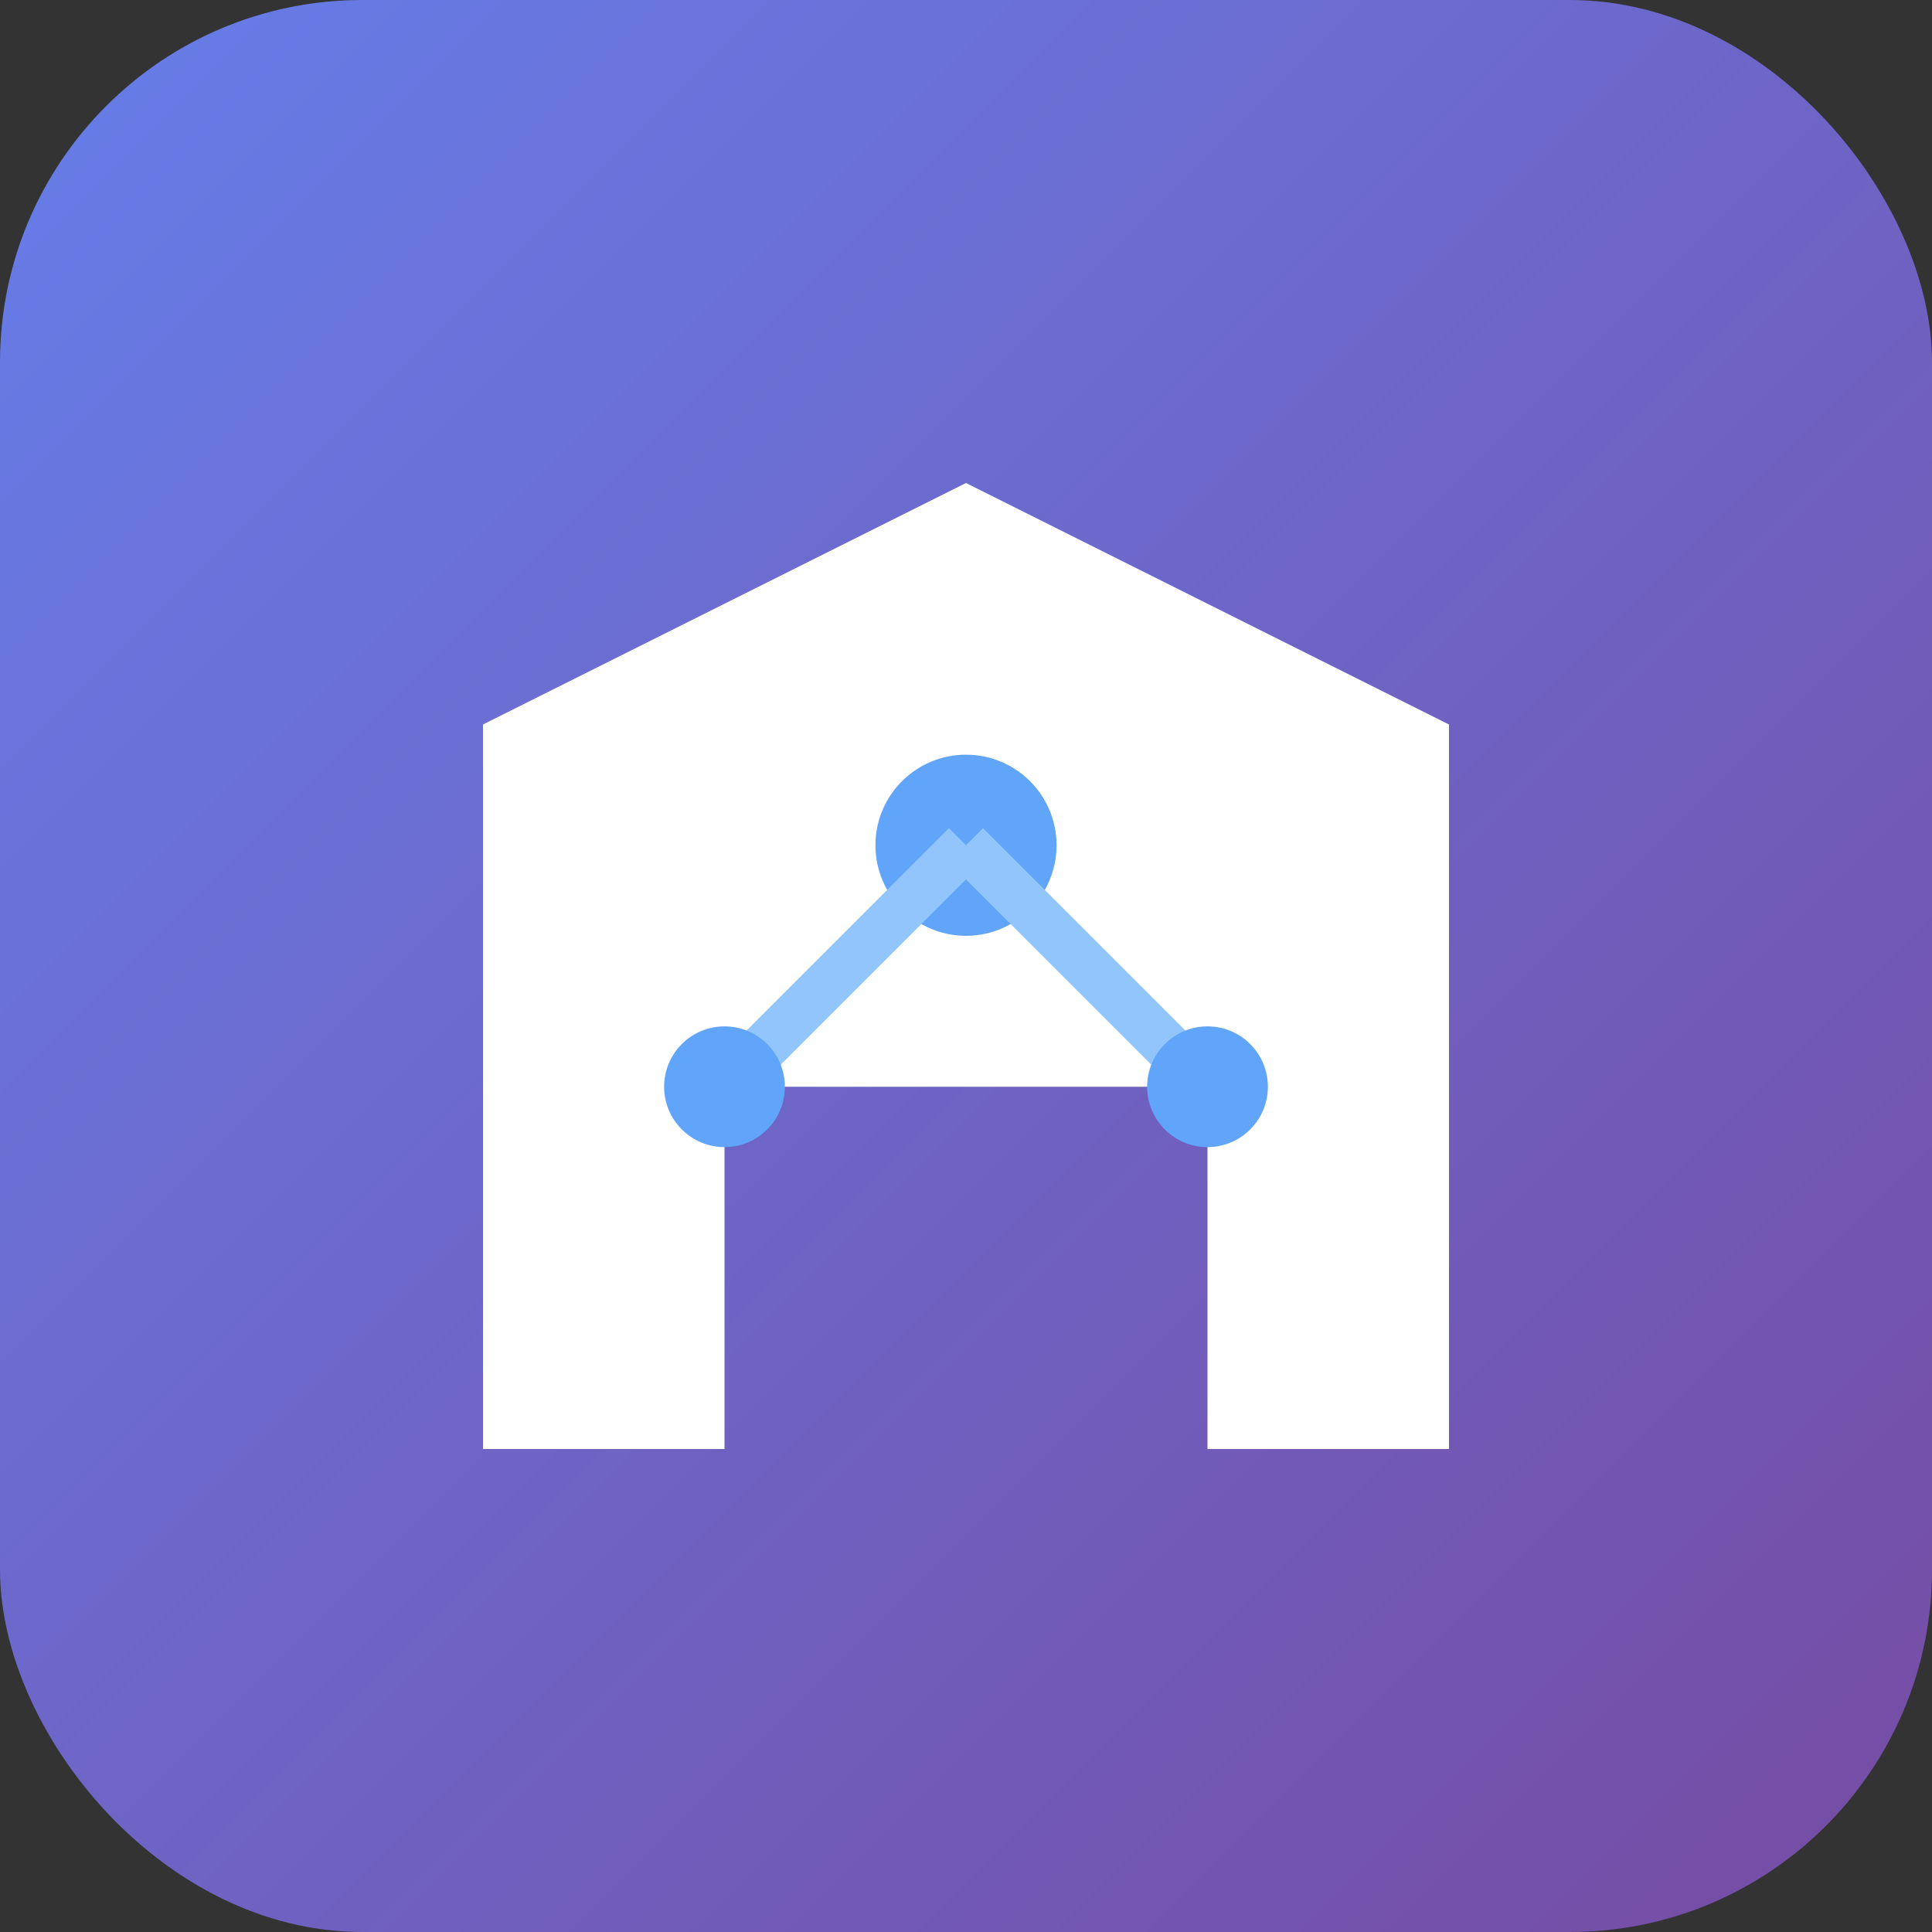
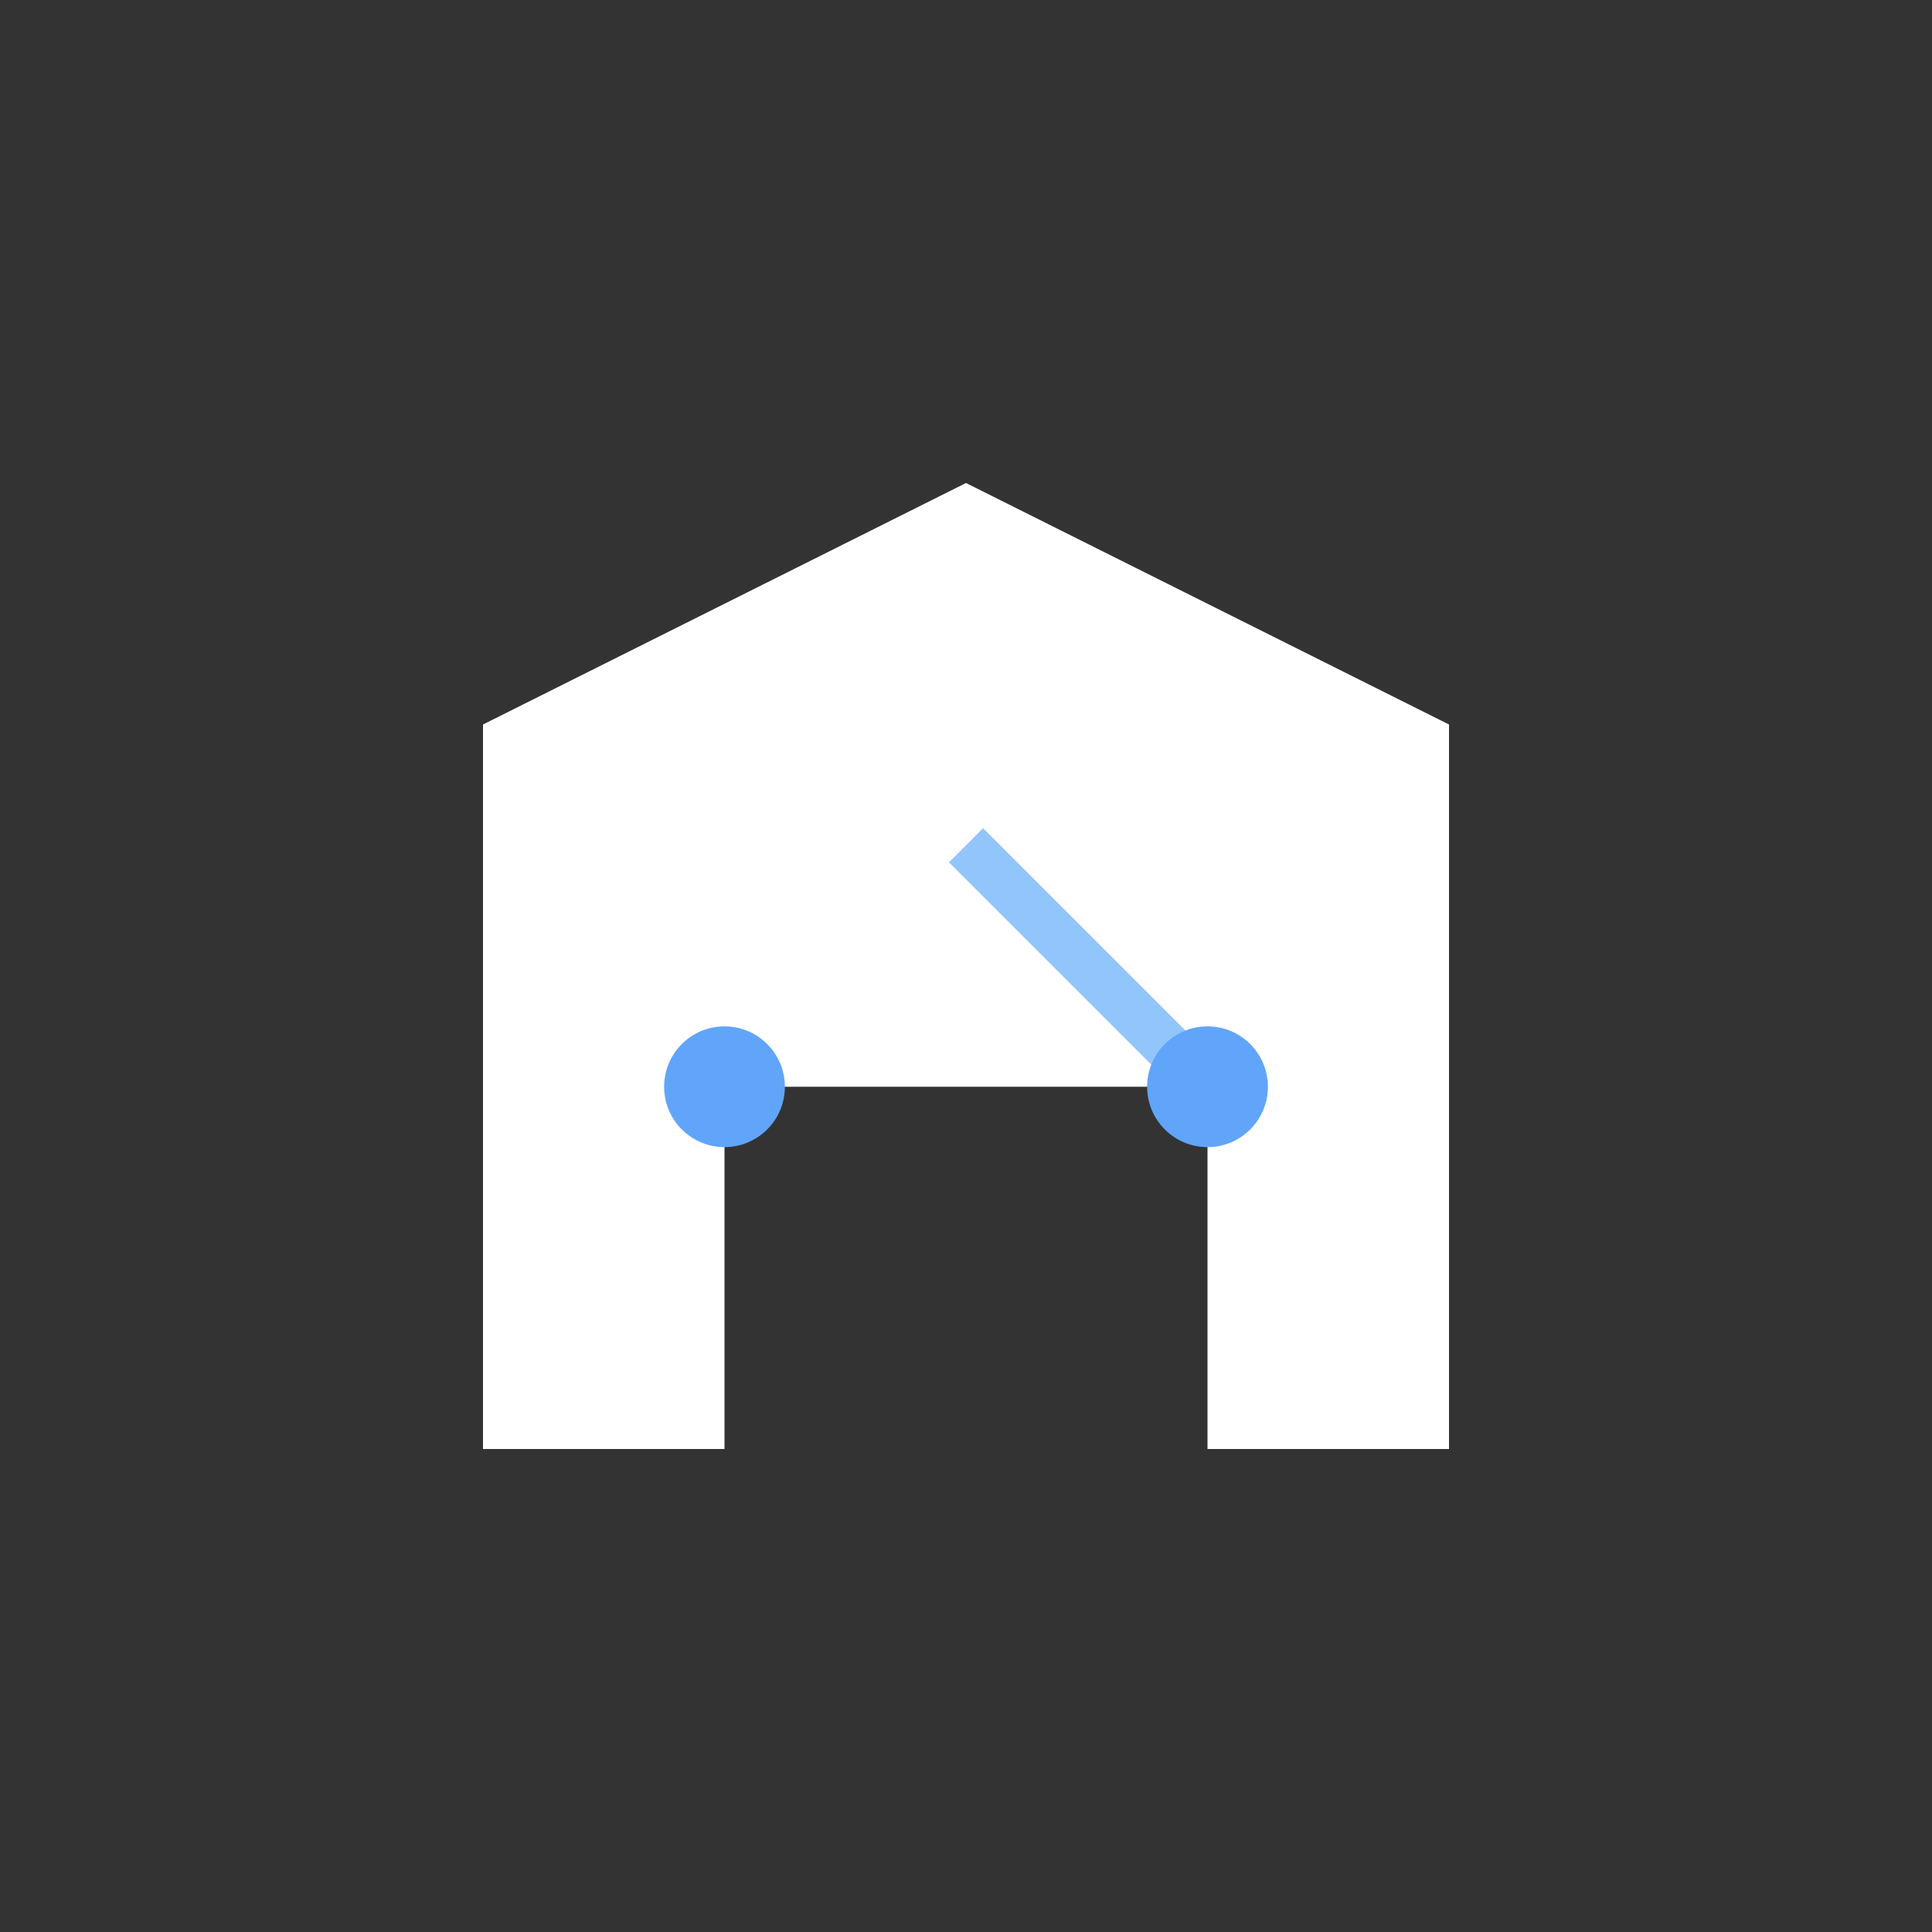
<svg xmlns="http://www.w3.org/2000/svg" width="32" height="32" viewBox="0 0 32 32" fill="none">
  <rect x="0" y="0" width="32" height="32" fill="#333333" stroke="none" />
  <defs>
    <linearGradient id="purpleBlue" x1="0%" y1="0%" x2="100%" y2="100%">
      <stop offset="0%" style="stop-color:#667eea;stop-opacity:1" />
      <stop offset="100%" style="stop-color:#764ba2;stop-opacity:1" />
    </linearGradient>
  </defs>
-   <rect width="32" height="32" rx="6" fill="url(#purpleBlue)" />
  <path d="M8 24V12L16 8L24 12V24H20V18H12V24H8Z" fill="white" />
-   <circle cx="16" cy="14" r="1.5" fill="#60a5fa" />
-   <line x1="16" y1="14" x2="12" y2="18" stroke="#93c5fd" stroke-width="0.8" />
  <line x1="16" y1="14" x2="20" y2="18" stroke="#93c5fd" stroke-width="0.8" />
  <circle cx="12" cy="18" r="1" fill="#60a5fa" />
  <circle cx="20" cy="18" r="1" fill="#60a5fa" />
</svg>